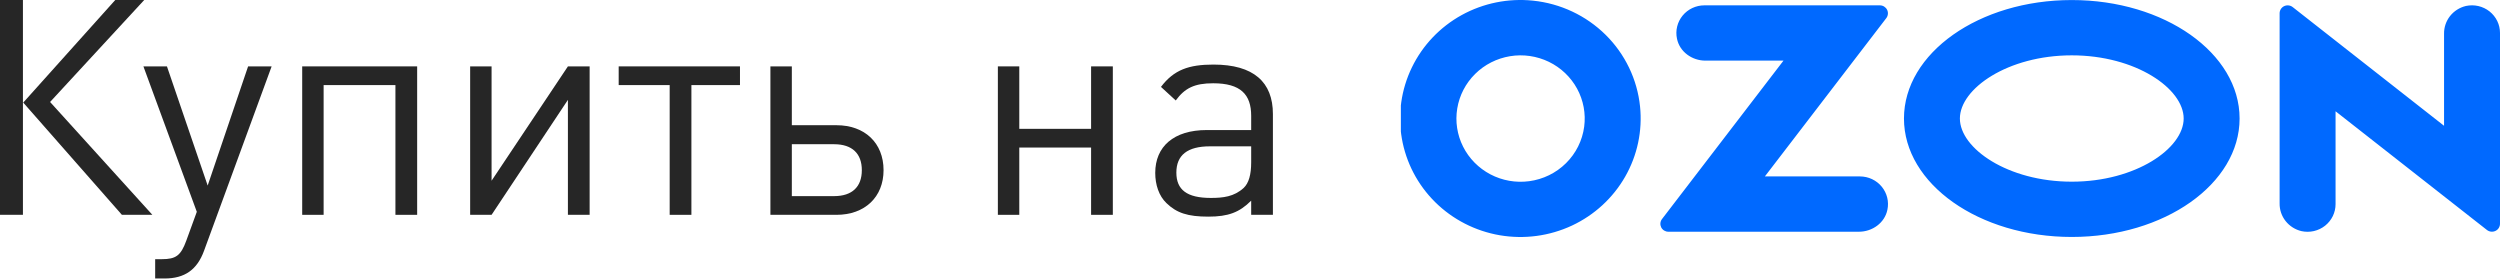
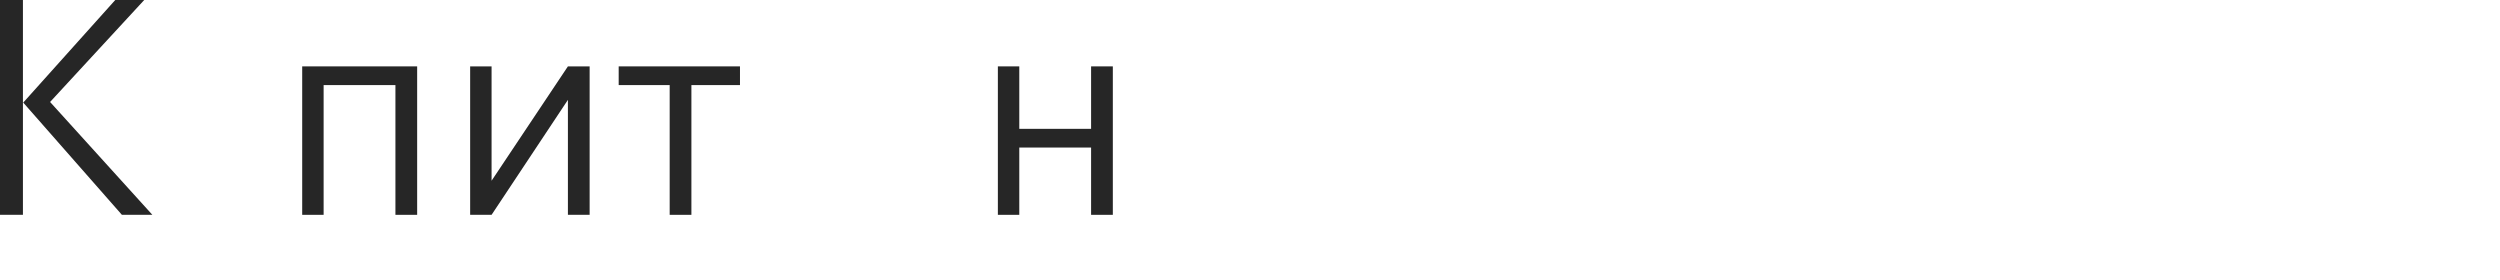
<svg xmlns="http://www.w3.org/2000/svg" width="116" height="13" viewBox="0 0 116 13" fill="none">
  <path d="M1.064 9.968H0V0H1.064V9.968ZM7.07 9.968H5.656L1.078 4.76L5.348 0H6.692L2.324 4.732L7.07 9.968Z" fill="#262626" />
-   <path d="M12.604 3.08L9.468 11.634C9.146 12.516 8.572 12.922 7.634 12.922H7.2V12.026H7.508C8.166 12.026 8.39 11.858 8.642 11.172L9.132 9.828L6.654 3.08H7.746L9.636 8.61L11.512 3.08H12.604Z" fill="#262626" />
  <path d="M19.356 9.968H18.348V3.948H15.016V9.968H14.022V3.08H19.356V9.968Z" fill="#262626" />
  <path d="M27.359 9.968H26.351V4.634L22.809 9.968H21.815V3.08H22.809V8.386L26.351 3.08H27.359V9.968Z" fill="#262626" />
  <path d="M34.335 3.948H32.081V9.968H31.073V3.948H28.707V3.08H34.335V3.948Z" fill="#262626" />
-   <path d="M40.997 7.896C40.997 9.142 40.129 9.968 38.813 9.968H35.747V3.08H36.741V5.81H38.813C40.129 5.81 40.997 6.636 40.997 7.896ZM39.989 7.896C39.989 7.126 39.541 6.692 38.701 6.692H36.741V9.1H38.701C39.541 9.1 39.989 8.666 39.989 7.896Z" fill="#262626" />
  <path d="M51.635 9.968H50.627V6.846H47.295V9.968H46.301V3.08H47.295V5.978H50.627V3.08H51.635V9.968Z" fill="#262626" />
-   <path d="M59.063 9.968H58.055V9.31C57.509 9.856 56.991 10.052 56.067 10.052C55.115 10.052 54.597 9.884 54.121 9.422C53.771 9.086 53.603 8.568 53.603 8.022C53.603 6.804 54.457 6.034 55.997 6.034H58.055V5.376C58.055 4.382 57.565 3.864 56.291 3.864C55.423 3.864 54.975 4.088 54.555 4.662L53.869 4.032C54.471 3.234 55.171 2.996 56.305 2.996C58.167 2.996 59.063 3.808 59.063 5.292V9.968ZM58.055 7.532V6.79H56.137C55.101 6.79 54.583 7.196 54.583 8.008C54.583 8.806 55.073 9.184 56.179 9.184C56.753 9.184 57.257 9.128 57.705 8.722C57.943 8.498 58.055 8.106 58.055 7.532Z" fill="#262626" />
  <g clip-path="url(#clip0_2199_44)">
-     <path fill-rule="evenodd" clip-rule="evenodd" d="M71.131 0.03C69.984 -0.089 68.829 0.145 67.822 0.699C66.816 1.254 66.009 2.102 65.512 3.127C65.014 4.152 64.851 5.303 65.045 6.423C65.239 7.543 65.78 8.576 66.594 9.381C67.408 10.185 68.455 10.721 69.591 10.916C70.727 11.11 71.896 10.953 72.938 10.467C73.979 9.98 74.842 9.187 75.408 8.197C75.974 7.208 76.215 6.069 76.098 4.939C75.969 3.683 75.404 2.509 74.5 1.615C73.595 0.721 72.405 0.161 71.131 0.03ZM70.95 8.408C70.333 8.49 69.706 8.379 69.157 8.091C68.608 7.803 68.163 7.353 67.887 6.804C67.611 6.255 67.516 5.634 67.617 5.029C67.717 4.424 68.007 3.865 68.446 3.431C68.885 2.996 69.452 2.709 70.065 2.608C70.679 2.507 71.309 2.599 71.868 2.869C72.426 3.14 72.884 3.576 73.178 4.116C73.472 4.657 73.587 5.274 73.506 5.882C73.421 6.522 73.124 7.116 72.662 7.572C72.201 8.029 71.599 8.323 70.95 8.408ZM79.082 0.248C78.889 0.248 78.698 0.291 78.523 0.373C78.349 0.456 78.195 0.575 78.073 0.724C77.952 0.872 77.865 1.045 77.82 1.23C77.774 1.416 77.772 1.609 77.812 1.796C77.934 2.4 78.507 2.813 79.131 2.813H82.754L77.116 10.165C77.075 10.219 77.049 10.284 77.043 10.351C77.036 10.419 77.049 10.487 77.079 10.548C77.11 10.609 77.157 10.661 77.216 10.697C77.275 10.733 77.342 10.752 77.411 10.752H86.255C86.879 10.752 87.452 10.339 87.575 9.735C87.615 9.548 87.612 9.355 87.567 9.17C87.521 8.984 87.435 8.811 87.313 8.663C87.191 8.514 87.038 8.395 86.863 8.312C86.689 8.23 86.498 8.187 86.304 8.186H81.89L87.524 0.841C87.566 0.786 87.591 0.721 87.598 0.652C87.605 0.584 87.592 0.515 87.561 0.453C87.53 0.392 87.482 0.34 87.423 0.303C87.364 0.267 87.295 0.248 87.225 0.248H79.082ZM114.42 0.277C114.127 0.346 113.867 0.511 113.682 0.745C113.498 0.979 113.4 1.268 113.404 1.565V5.836L106.38 0.328C106.325 0.285 106.259 0.258 106.189 0.251C106.119 0.243 106.048 0.255 105.985 0.285C105.921 0.315 105.868 0.363 105.831 0.421C105.794 0.48 105.774 0.548 105.774 0.618V9.437C105.769 9.734 105.867 10.023 106.052 10.257C106.237 10.491 106.497 10.656 106.79 10.725C106.98 10.766 107.177 10.765 107.367 10.721C107.556 10.677 107.733 10.592 107.885 10.472C108.036 10.351 108.159 10.199 108.243 10.026C108.327 9.853 108.37 9.663 108.37 9.472V5.163L115.394 10.671C115.449 10.714 115.516 10.741 115.586 10.749C115.655 10.756 115.726 10.744 115.789 10.714C115.853 10.684 115.906 10.637 115.943 10.578C115.98 10.519 116 10.451 116 10.382V1.53C116 1.338 115.957 1.149 115.873 0.976C115.789 0.803 115.666 0.651 115.515 0.53C115.363 0.41 115.186 0.325 114.997 0.281C114.807 0.237 114.61 0.236 114.42 0.277ZM96.13 2.568C99.102 2.568 101.322 4.115 101.322 5.499C101.322 6.882 99.102 8.43 96.13 8.43C93.159 8.43 90.939 6.882 90.939 5.499C90.939 4.115 93.159 2.568 96.13 2.568ZM96.13 0.002C91.83 0.002 88.344 2.463 88.344 5.499C88.344 8.534 91.83 10.995 96.13 10.995C100.431 10.995 103.917 8.534 103.917 5.499C103.917 2.463 100.431 0.002 96.13 0.002Z" fill="#0069FF" />
-   </g>
+     </g>
  <defs>
    <clipPath id="clip0_2199_44">
      <rect width="51" height="11" fill="white" transform="translate(65)" />
    </clipPath>
  </defs>
</svg>